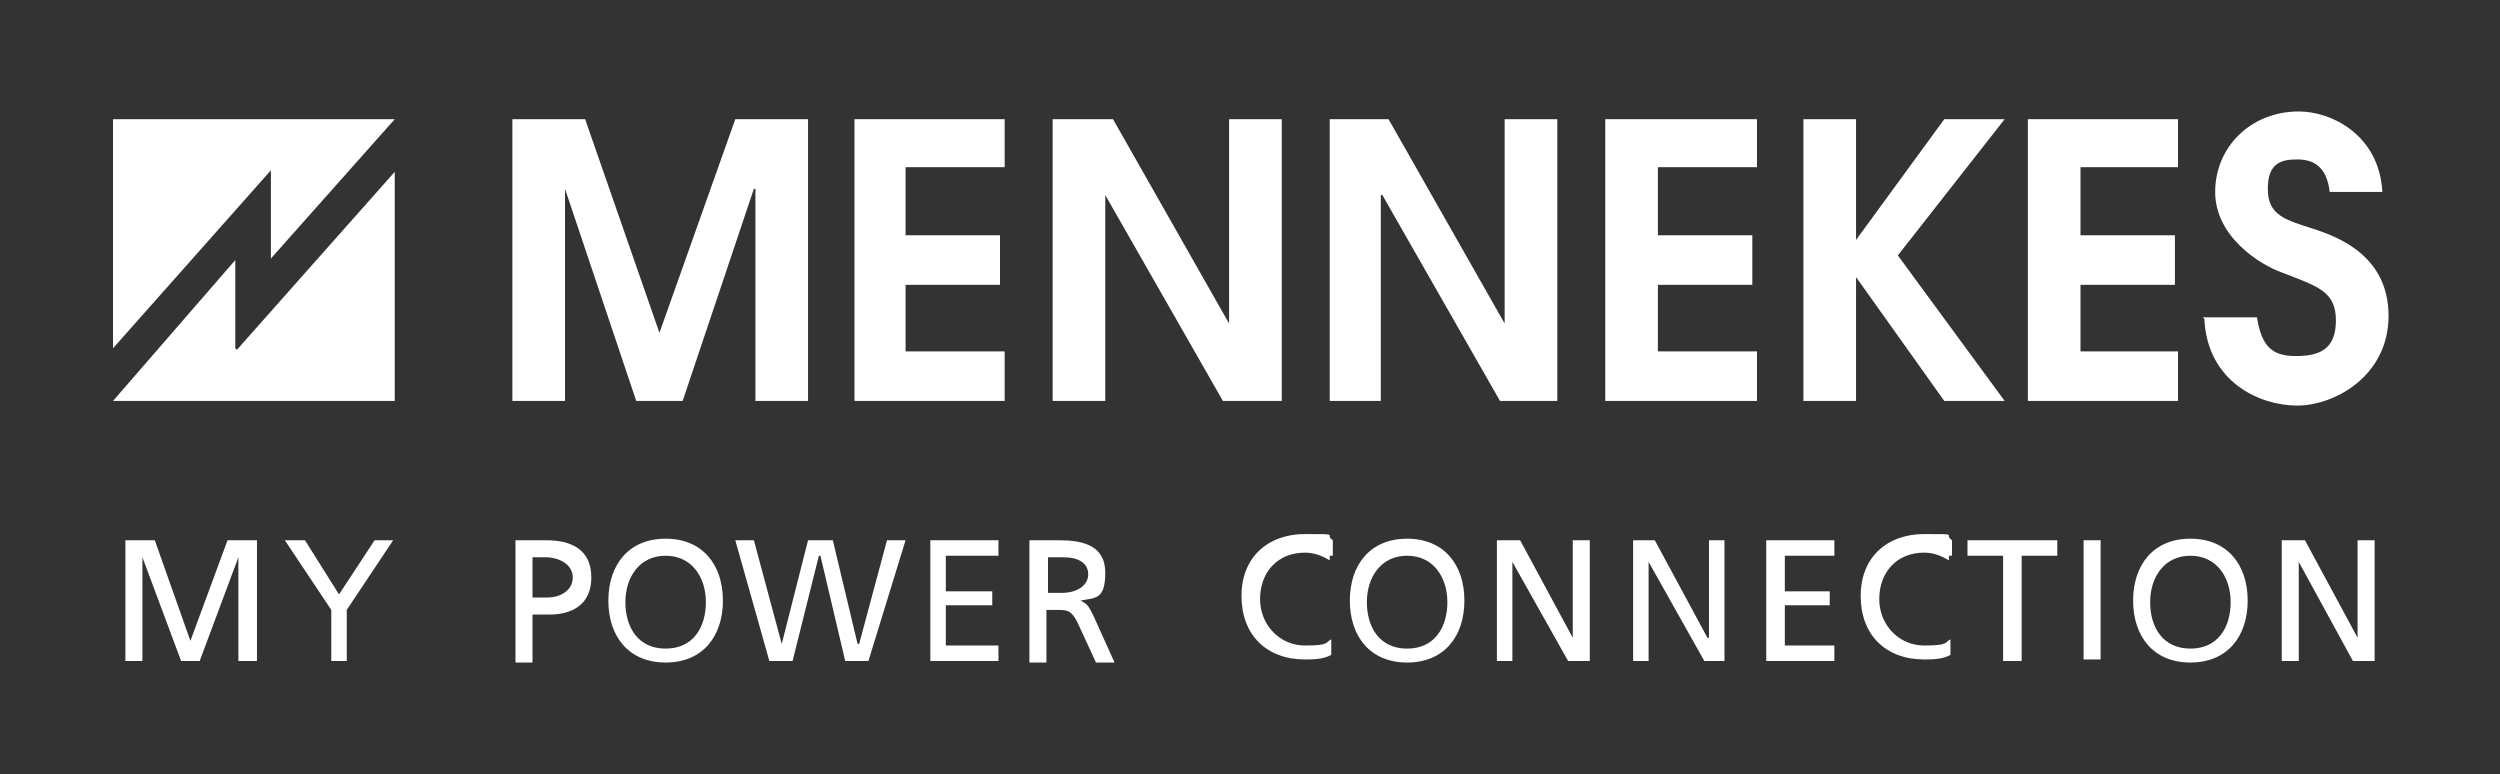
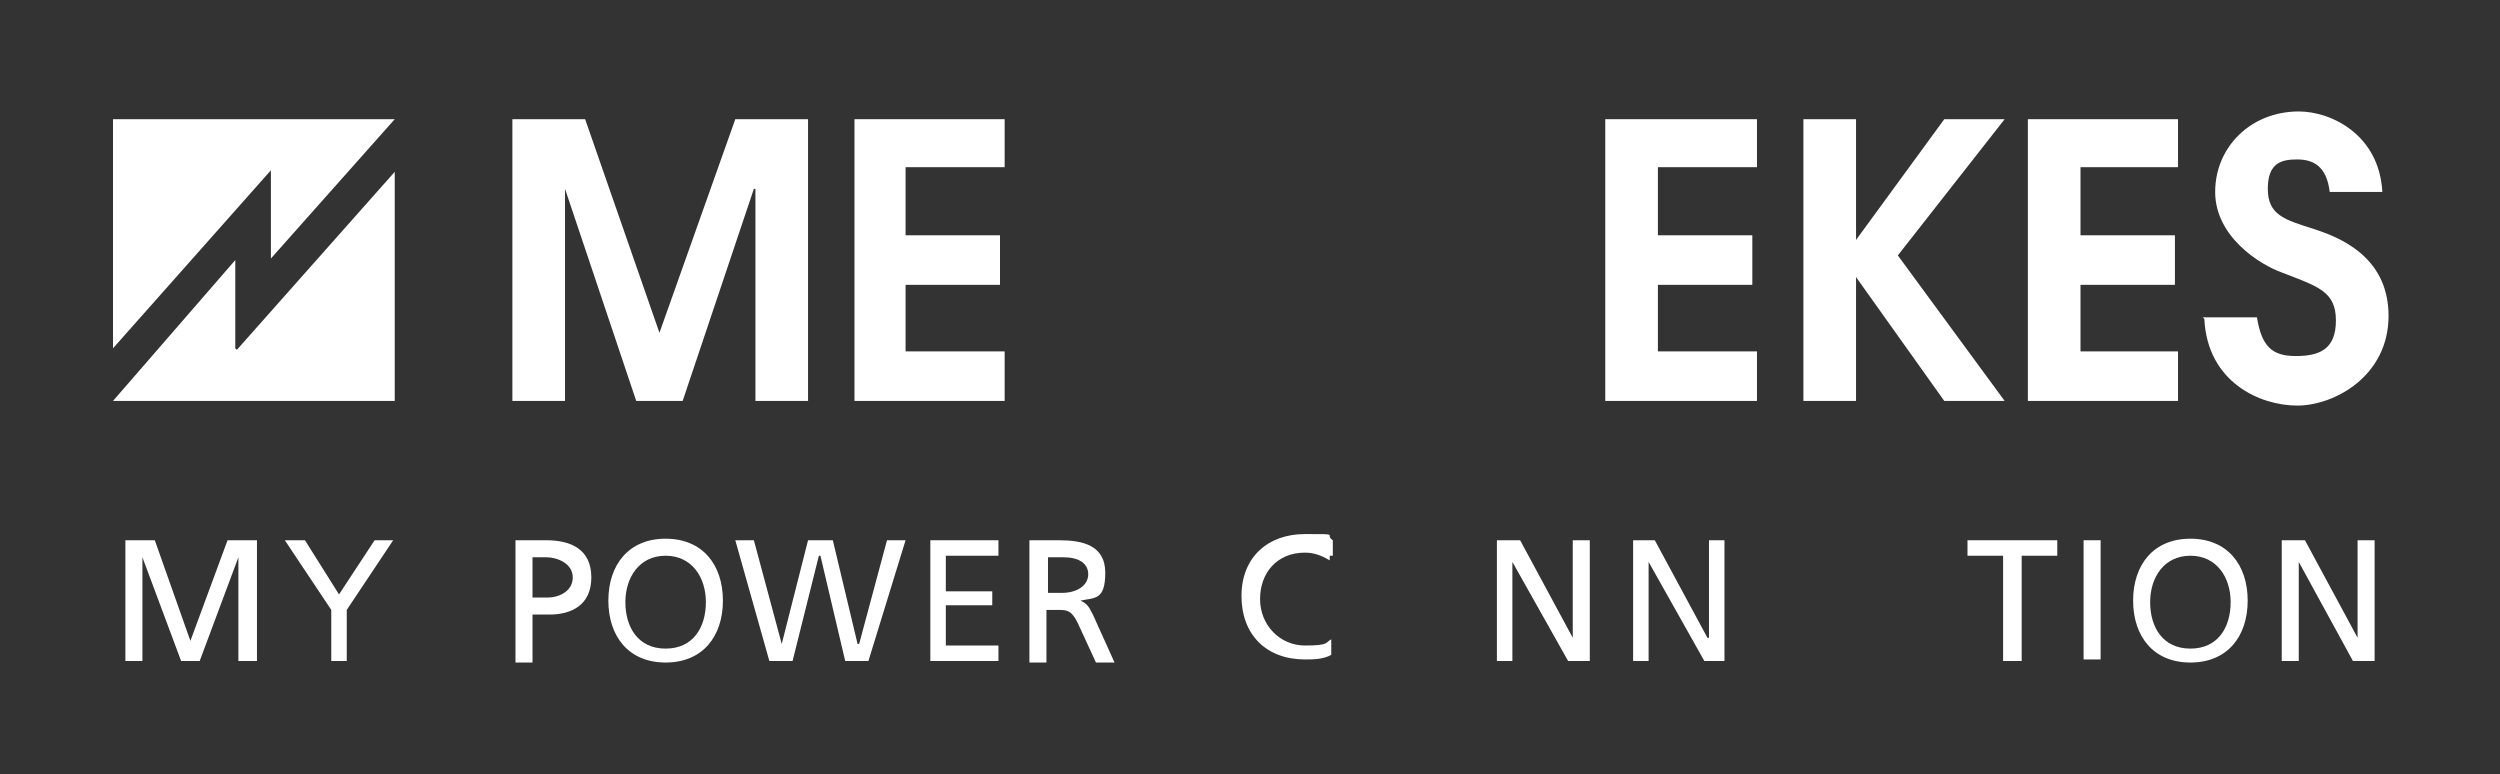
<svg xmlns="http://www.w3.org/2000/svg" id="Ebene_1" version="1.1" viewBox="0 0 161.5 50">
  <rect x="0" y="0" width="161.5" height="50" fill="#333333" stroke="none" />
  <defs>
    <style>
      .st0 {
        fill: #fff;
      }
    </style>
  </defs>
  <g id="Claim">
    <polygon class="st0" points="8.1 34.9 10 34.9 12.3 41.4 14.7 34.9 16.6 34.9 16.6 42.7 15.4 42.7 15.4 36 15.4 36 12.9 42.7 11.7 42.7 9.2 36 9.2 36 9.2 42.7 8.1 42.7 8.1 34.9" />
    <polygon class="st0" points="21.4 39.4 18.4 34.9 19.7 34.9 21.9 38.4 24.2 34.9 25.4 34.9 22.4 39.4 22.4 42.7 21.4 42.7 21.4 39.4" />
    <g>
      <path class="st0" d="M33.3,34.9h2c1.6,0,2.9.6,2.9,2.4s-1.3,2.4-2.7,2.4h-1.1v3.1h-1.1v-7.7h0ZM34.3,38.6h1.1c.7,0,1.6-.4,1.6-1.3s-1-1.3-1.7-1.3h-.9v2.6h0Z" />
      <path class="st0" d="M43,34.8c2.4,0,3.7,1.7,3.7,4s-1.3,4-3.7,4-3.7-1.7-3.7-4,1.3-4,3.7-4M43,41.9c1.8,0,2.6-1.4,2.6-3s-.9-3-2.6-3-2.6,1.4-2.6,3,.8,3,2.6,3" />
      <polygon class="st0" points="47.5 34.9 48.7 34.9 50.5 41.6 50.5 41.6 52.2 34.9 53.8 34.9 55.4 41.6 55.5 41.6 57.3 34.9 58.5 34.9 56.1 42.7 54.6 42.7 53 35.9 52.9 35.9 51.2 42.7 49.7 42.7 47.5 34.9" />
      <polygon class="st0" points="60.1 34.9 64.5 34.9 64.5 35.9 61.1 35.9 61.1 38.2 64.1 38.2 64.1 39.1 61.1 39.1 61.1 41.7 64.5 41.7 64.5 42.7 60.1 42.7 60.1 34.9" />
      <path class="st0" d="M66.5,34.9h1.9c1.5,0,3,.3,3,2.1s-.7,1.6-1.6,1.8h0c.4.2.5.3.8.9l1.4,3.1h-1.2l-1.2-2.6c-.4-.8-.7-.8-1.3-.8h-.7v3.4h-1.1v-7.7h0ZM67.7,38.3h.9c1,0,1.7-.5,1.7-1.2s-.6-1.1-1.6-1.1h-1s0,2.4,0,2.4Z" />
      <path class="st0" d="M85.9,36.2c-.5-.3-1-.5-1.6-.5-1.8,0-2.9,1.3-2.9,3s1.3,3,2.9,3,1.3-.2,1.7-.4v1c-.5.3-1.2.3-1.7.3-2.5,0-4.1-1.6-4.1-4.1s1.7-4,4.1-4,1.2,0,1.8.4v1c0,0,0,0,0,0h-.2Z" />
-       <path class="st0" d="M90.9,34.8c2.4,0,3.7,1.7,3.7,4s-1.3,4-3.7,4-3.7-1.7-3.7-4,1.3-4,3.7-4M90.9,41.9c1.8,0,2.6-1.4,2.6-3s-.9-3-2.6-3-2.6,1.4-2.6,3,.8,3,2.6,3" />
      <polygon class="st0" points="96.7 34.9 98.2 34.9 101.6 41.2 101.6 41.2 101.6 34.9 102.7 34.9 102.7 42.7 101.3 42.7 97.7 36.3 97.7 36.3 97.7 42.7 96.7 42.7 96.7 34.9" />
      <polygon class="st0" points="105.5 34.9 106.9 34.9 110.3 41.2 110.4 41.2 110.4 34.9 111.4 34.9 111.4 42.7 110.1 42.7 106.5 36.3 106.5 36.3 106.5 42.7 105.5 42.7 105.5 34.9" />
-       <polygon class="st0" points="114.1 34.9 118.5 34.9 118.5 35.9 115.3 35.9 115.3 38.2 118.2 38.2 118.2 39.1 115.3 39.1 115.3 41.7 118.5 41.7 118.5 42.7 114.1 42.7 114.1 34.9" />
-       <path class="st0" d="M125.9,36.2c-.5-.3-1-.5-1.6-.5-1.8,0-2.9,1.3-2.9,3s1.3,3,2.9,3,1.3-.2,1.7-.4v1c-.5.3-1.2.3-1.7.3-2.5,0-4.1-1.6-4.1-4.1s1.7-4,4.1-4,1.2,0,1.8.4v1c0,0,0,0,0,0h-.2Z" />
      <polygon class="st0" points="129.4 35.9 127.1 35.9 127.1 34.9 132.9 34.9 132.9 35.9 130.6 35.9 130.6 42.7 129.4 42.7 129.4 35.9" />
      <rect class="st0" x="134.6" y="34.9" width="1.1" height="7.7" />
      <path class="st0" d="M141.5,34.8c2.4,0,3.7,1.7,3.7,4s-1.3,4-3.7,4-3.7-1.7-3.7-4,1.3-4,3.7-4M141.5,41.9c1.8,0,2.6-1.4,2.6-3s-.9-3-2.6-3-2.6,1.4-2.6,3,.8,3,2.6,3" />
      <polygon class="st0" points="147.4 34.9 148.9 34.9 152.3 41.2 152.3 41.2 152.3 34.9 153.4 34.9 153.4 42.7 152 42.7 148.5 36.3 148.5 36.3 148.5 42.7 147.4 42.7 147.4 34.9" />
    </g>
  </g>
  <g id="Wort_x5F_Bildmarke">
    <polygon class="st0" points="47.5 7.7 42.6 21.5 42.6 21.5 37.8 7.7 33.1 7.7 33.1 25.9 36.5 25.9 36.5 12.2 36.5 12.2 41.1 25.9 44.1 25.9 48.7 12.2 48.7 12.2 48.8 12.2 48.8 25.9 52.2 25.9 52.2 7.7 47.5 7.7" />
    <polygon class="st0" points="55.2 7.7 55.2 25.9 64.9 25.9 64.9 22.7 58.5 22.7 58.5 18.4 64.6 18.4 64.6 15.2 58.5 15.2 58.5 10.8 64.9 10.8 64.9 7.7 55.2 7.7" />
-     <polygon class="st0" points="79.4 7.7 79.4 20.9 79.4 20.9 71.9 7.7 68 7.7 68 25.9 71.4 25.9 71.4 12.6 71.4 12.6 79 25.9 82.8 25.9 82.8 7.7 79.4 7.7" />
-     <polygon class="st0" points="97.2 7.7 97.2 20.9 97.2 20.9 89.7 7.7 85.9 7.7 85.9 25.9 89.2 25.9 89.2 12.6 89.3 12.6 96.9 25.9 100.6 25.9 100.6 7.7 97.2 7.7" />
    <polygon class="st0" points="103.7 7.7 103.7 25.9 113.5 25.9 113.5 22.7 107.1 22.7 107.1 18.4 113.2 18.4 113.2 15.2 107.1 15.2 107.1 10.8 113.5 10.8 113.5 7.7 103.7 7.7" />
    <polygon class="st0" points="125.6 7.7 119.9 15.5 119.9 15.5 119.9 7.7 116.5 7.7 116.5 25.9 119.9 25.9 119.9 17.9 119.9 17.9 125.6 25.9 129.5 25.9 122.6 16.5 129.5 7.7 125.6 7.7" />
    <polygon class="st0" points="131 7.7 131 25.9 140.7 25.9 140.7 22.7 134.4 22.7 134.4 18.4 140.5 18.4 140.5 15.2 134.4 15.2 134.4 10.8 140.7 10.8 140.7 7.7 131 7.7" />
    <path class="st0" d="M142.4,20.6c.2,4.1,3.6,5.6,6,5.6s5.9-1.9,5.9-5.8-3.3-5.1-4.8-5.6c-1.9-.6-3-.9-3-2.6s.9-1.9,1.9-1.9,1.9.4,2.1,2.1h3.4c-.2-3.7-3.3-5.2-5.4-5.2-3.1,0-5.4,2.3-5.4,5.2s2.9,4.7,4.3,5.2c2.3.9,3.5,1.2,3.5,3.1s-1.1,2.3-2.6,2.3-2.2-.6-2.5-2.5h-3.5,0Z" />
    <path class="st0" d="M15.2,22.5v-5.7l-7.9,9.1h18.2v-14.8l-10.2,11.5h0ZM7.3,7.7v14.8h0l10.2-11.5v5.7l8-9s-18.2,0-18.2,0Z" />
  </g>
</svg>